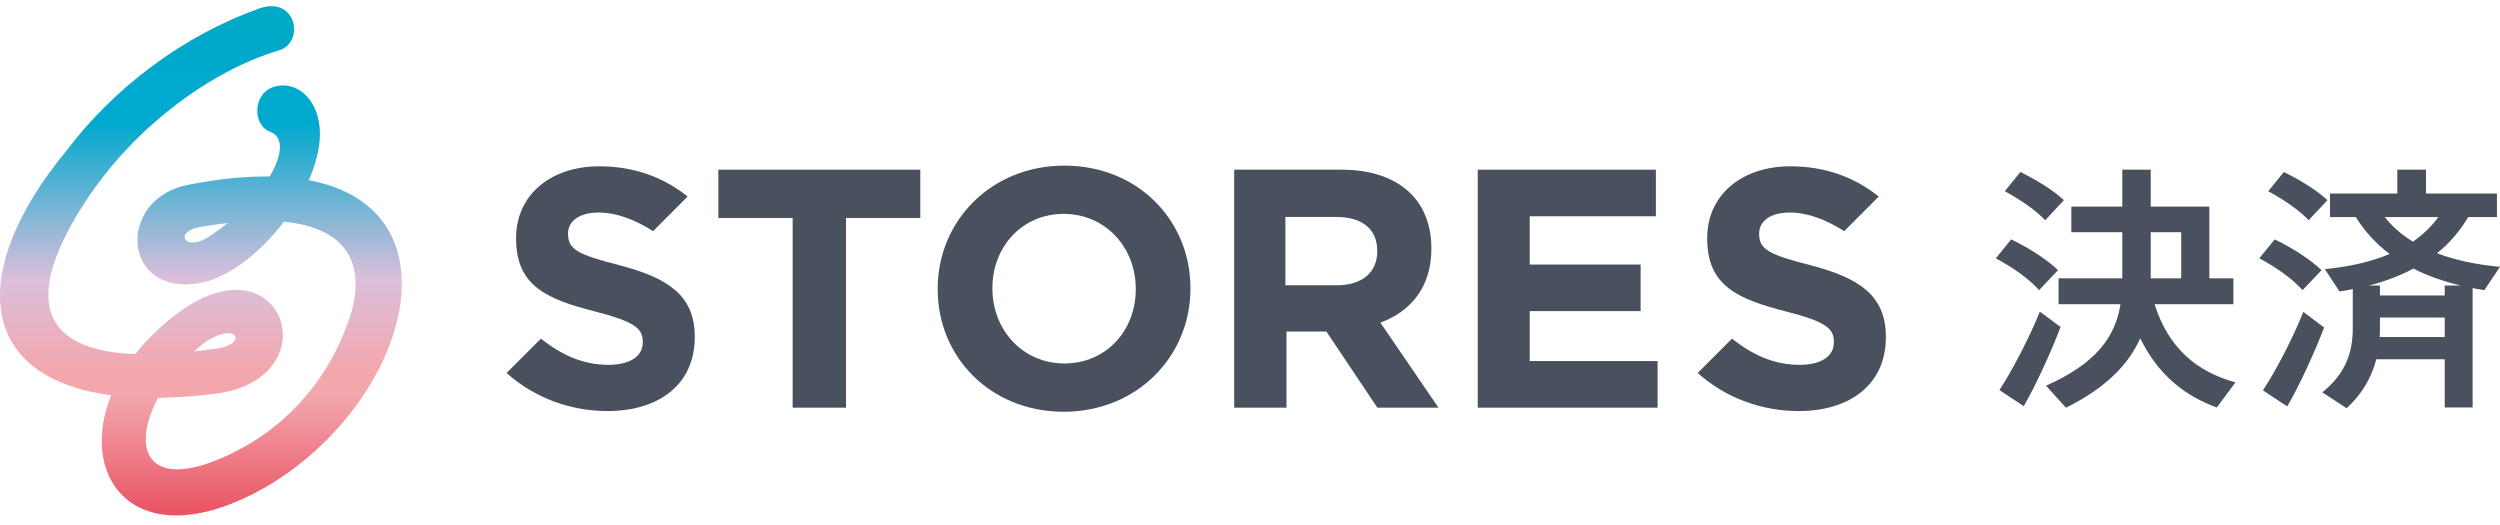
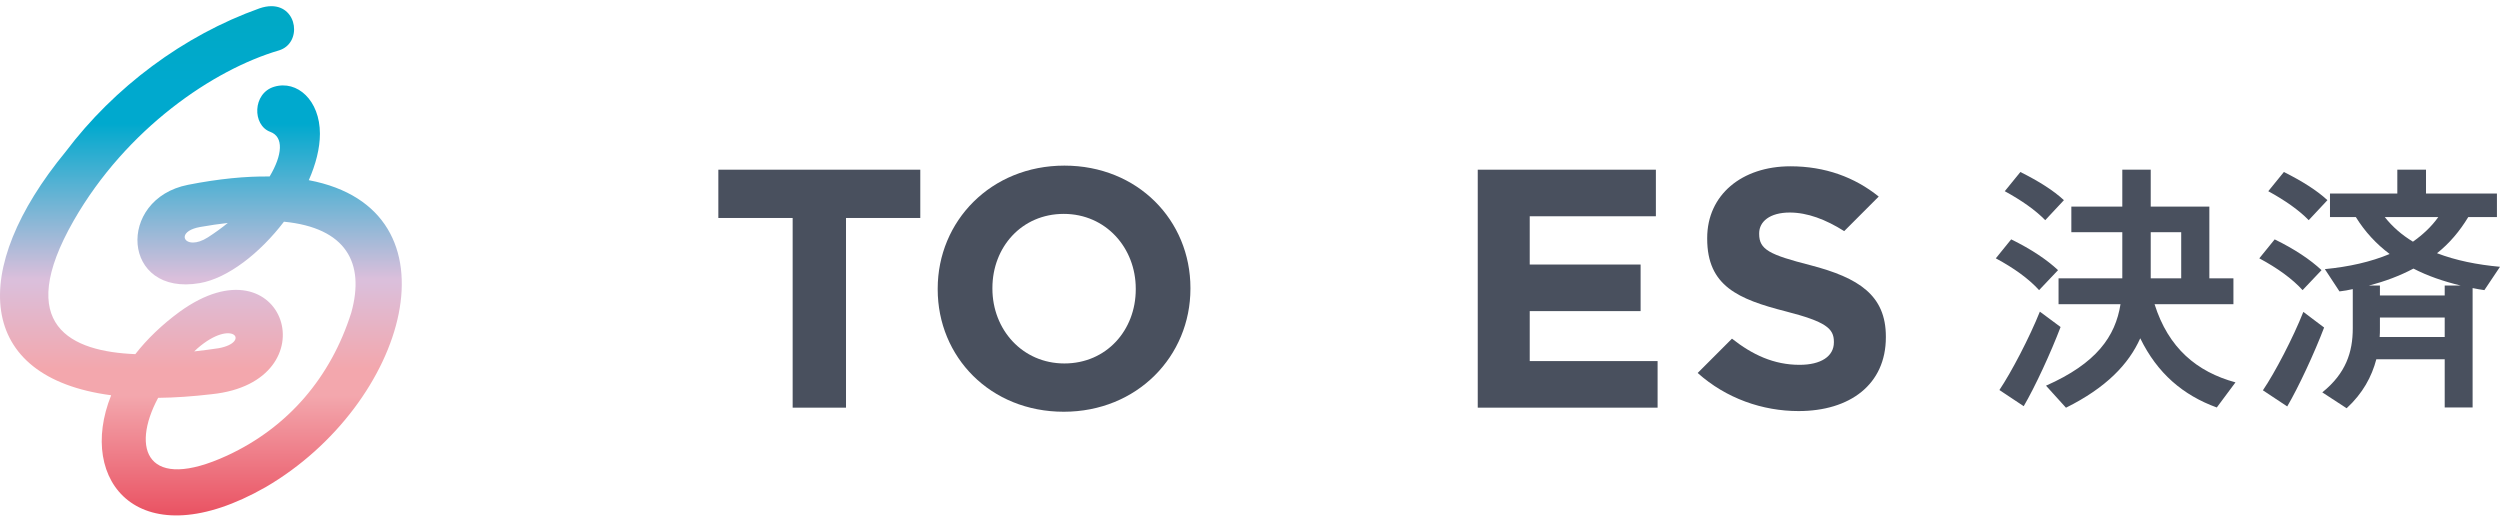
<svg xmlns="http://www.w3.org/2000/svg" width="162" height="34" viewBox="0 0 162 34" fill="none">
  <g clip-path="url(#clip0_1607_3424)">
    <path d="M16.813 0.542C11.895 2.294 7.398 5.66 4.254 9.831C-2.028 17.47 -1.601 24.453 7.204 25.613C4.954 31.19 9.044 36.223 17.213 31.567C26.386 26.222 30.099 13.582 20.01 11.676C20.463 10.647 20.731 9.613 20.731 8.669C20.731 6.493 19.254 5.178 17.768 5.621C16.357 6.041 16.343 8.114 17.512 8.543C18.4 8.87 18.306 10.041 17.472 11.437C15.94 11.415 14.184 11.583 12.184 11.976C7.527 12.892 7.876 19.226 12.95 18.345C14.771 18.028 16.849 16.398 18.4 14.366C22.421 14.761 23.663 17.032 22.763 20.257C21.448 24.425 18.684 27.689 14.717 29.522C9.549 31.903 8.454 29.118 10.247 25.78C11.313 25.768 12.467 25.691 13.71 25.545C21.516 24.747 18.47 15.268 11.646 20.198C10.475 21.054 9.52 21.988 8.768 22.948C4.62 22.783 0.871 21.123 4.776 14.294C8.201 8.322 13.841 4.507 18.084 3.264C19.578 2.802 19.306 0.4 17.586 0.4C17.355 0.4 17.097 0.444 16.813 0.542ZM12.97 14.709C13.6 14.598 14.197 14.511 14.764 14.447C14.364 14.77 13.934 15.083 13.478 15.377C13.097 15.622 12.762 15.717 12.505 15.717C11.768 15.717 11.672 14.937 12.97 14.709ZM12.803 22.567C15.09 20.589 16.277 22.18 14.17 22.564C13.709 22.633 13.169 22.706 12.584 22.772C12.656 22.703 12.728 22.634 12.803 22.567Z" fill="url(#paint0_linear_1607_3424)" />
    <path d="M51.364 14.125H46.549V10.996H59.635V14.125H54.821V26.416H51.364V14.125Z" fill="#49505E" />
    <path d="M73.597 18.75V18.706C73.597 16.063 71.66 13.86 68.931 13.86C66.201 13.86 64.308 16.019 64.308 18.662V18.706C64.308 21.35 66.244 23.552 68.973 23.552C71.703 23.552 73.597 21.394 73.597 18.75ZM60.763 18.75V18.706C60.763 14.323 64.219 10.732 68.973 10.732C73.728 10.732 77.14 14.279 77.14 18.662V18.706C77.14 23.09 73.685 26.681 68.931 26.681C64.175 26.681 60.763 23.134 60.763 18.75Z" fill="#49505E" />
-     <path d="M86.648 18.486C88.299 18.486 89.246 17.605 89.246 16.305V16.261C89.246 14.807 88.233 14.058 86.582 14.058H83.294V18.486H86.648ZM79.976 10.996H86.94C88.898 10.996 90.418 11.547 91.431 12.56C92.288 13.42 92.752 14.63 92.752 16.085V16.128C92.752 18.619 91.408 20.181 89.45 20.909L93.213 26.416H89.252L85.949 21.482H83.366V26.416H79.976V10.996Z" fill="#49505E" />
    <path d="M95.758 10.996H107.301V14.014H99.126V17.142H106.311V20.16H99.126V23.398H107.412V26.416H95.758V10.996Z" fill="#49505E" />
    <path d="M117.318 17.186C114.654 16.504 113.994 16.173 113.994 15.16V15.115C113.994 14.366 114.676 13.772 115.974 13.772C117.122 13.772 118.304 14.219 119.504 14.977L121.741 12.737C120.179 11.481 118.264 10.776 116.019 10.776C112.871 10.776 110.626 12.627 110.626 15.424V15.469C110.626 18.53 112.629 19.389 115.733 20.181C118.308 20.843 118.836 21.283 118.836 22.143V22.186C118.836 23.09 118 23.641 116.613 23.641C114.945 23.641 113.554 22.988 112.232 21.945L110.009 24.169C111.858 25.822 114.214 26.637 116.547 26.637C119.871 26.637 122.204 24.917 122.204 21.857V21.812C122.204 19.125 120.443 18.001 117.318 17.186Z" fill="#49505E" />
-     <path d="M40.133 17.186C37.47 16.504 36.81 16.173 36.81 15.16V15.115C36.81 14.366 37.492 13.772 38.791 13.772C39.938 13.772 41.119 14.219 42.32 14.977L44.558 12.737C42.995 11.481 41.081 10.776 38.835 10.776C35.688 10.776 33.442 12.627 33.442 15.424V15.469C33.442 18.53 35.445 19.389 38.548 20.181C41.124 20.843 41.652 21.283 41.652 22.143V22.186C41.652 23.09 40.816 23.641 39.428 23.641C37.761 23.641 36.369 22.988 35.049 21.945L32.826 24.169C34.674 25.822 37.029 26.637 39.364 26.637C42.687 26.637 45.02 24.917 45.02 21.857V21.812C45.02 19.125 43.26 18.001 40.133 17.186Z" fill="#49505E" />
    <path d="M141.342 15.046H139.367V18.035H141.342V15.046ZM144.859 24.777L143.648 26.405C141.457 25.606 139.799 24.196 138.688 21.921C137.94 23.598 136.48 25.126 133.875 26.42L132.581 24.992C135.85 23.548 137.077 21.804 137.409 19.713H133.394V18.035H137.525V15.046H134.223V13.387H137.525V10.996H139.367V13.387H143.166V18.035H144.726V19.713H139.616C140.511 22.552 142.354 24.096 144.859 24.777ZM130.921 11.146C132.116 11.743 133.062 12.341 133.742 12.971L132.531 14.267C131.901 13.619 131.005 12.989 129.909 12.39L130.921 11.146ZM132.183 20.194L133.526 21.19C132.896 22.85 131.867 25.075 131.137 26.321L129.561 25.274C130.341 24.112 131.519 21.855 132.183 20.194ZM130.324 15.511C131.619 16.143 132.631 16.824 133.361 17.505L132.133 18.8C131.469 18.069 130.506 17.372 129.329 16.74L130.324 15.511Z" fill="#49505E" />
    <path d="M156.359 15.661C156.99 15.213 157.553 14.698 158.001 14.067H154.534C155.031 14.698 155.646 15.23 156.359 15.661ZM158.417 21.838V20.576H154.219V21.306C154.219 21.472 154.219 21.656 154.202 21.838H158.417ZM158.417 19.148V18.501H159.445C158.35 18.235 157.321 17.886 156.392 17.405C155.513 17.869 154.55 18.235 153.505 18.501H154.219V19.148H158.417ZM153.986 23.282C153.688 24.412 153.108 25.491 152.061 26.454L150.485 25.425C152.013 24.195 152.46 22.817 152.46 21.273V18.734C152.178 18.8 151.896 18.849 151.598 18.883L150.65 17.439C152.211 17.288 153.622 16.973 154.849 16.459C153.986 15.811 153.256 15.031 152.659 14.067H150.983V12.54H155.346V10.996H157.205V12.54H161.801V14.067H159.943C159.378 14.997 158.715 15.778 157.918 16.408C159.13 16.874 160.524 17.156 162 17.288L160.988 18.8C160.723 18.767 160.474 18.717 160.225 18.667V26.404H158.417V23.282H153.986ZM147.996 11.145C149.19 11.743 150.137 12.341 150.817 12.971L149.605 14.267C148.975 13.619 148.079 12.989 146.984 12.39L147.996 11.145ZM149.257 20.21L150.602 21.224C149.971 22.885 148.943 25.092 148.212 26.337L146.636 25.292C147.415 24.147 148.594 21.887 149.257 20.21ZM147.399 15.512C148.694 16.143 149.706 16.823 150.436 17.505L149.208 18.8C148.544 18.069 147.581 17.372 146.403 16.74L147.399 15.512Z" fill="#49505E" />
  </g>
  <defs>
    <linearGradient id="paint0_linear_1607_3424" x1="13.019" y1="0.4" x2="13.019" y2="33.4" gradientUnits="userSpaceOnUse">
      <stop stop-color="#00A9C6" />
      <stop offset="0.031" stop-color="#00A9C6" />
      <stop offset="0.15" stop-color="#00A9CE" />
      <stop offset="0.231" stop-color="#00A9CE" />
      <stop offset="0.536" stop-color="#DBBFDB" />
      <stop offset="0.542" stop-color="#DBBFDB" />
      <stop offset="0.712" stop-color="#F3A7AD" />
      <stop offset="0.765" stop-color="#F3A7AD" />
      <stop offset="0.995" stop-color="#EA5464" />
      <stop offset="1" stop-color="#EA5464" />
    </linearGradient>
    <clipPath id="clip0_1607_3424">
      <rect width="162" height="33" fill="white" transform="translate(0 0.4)" />
    </clipPath>
  </defs>
</svg>